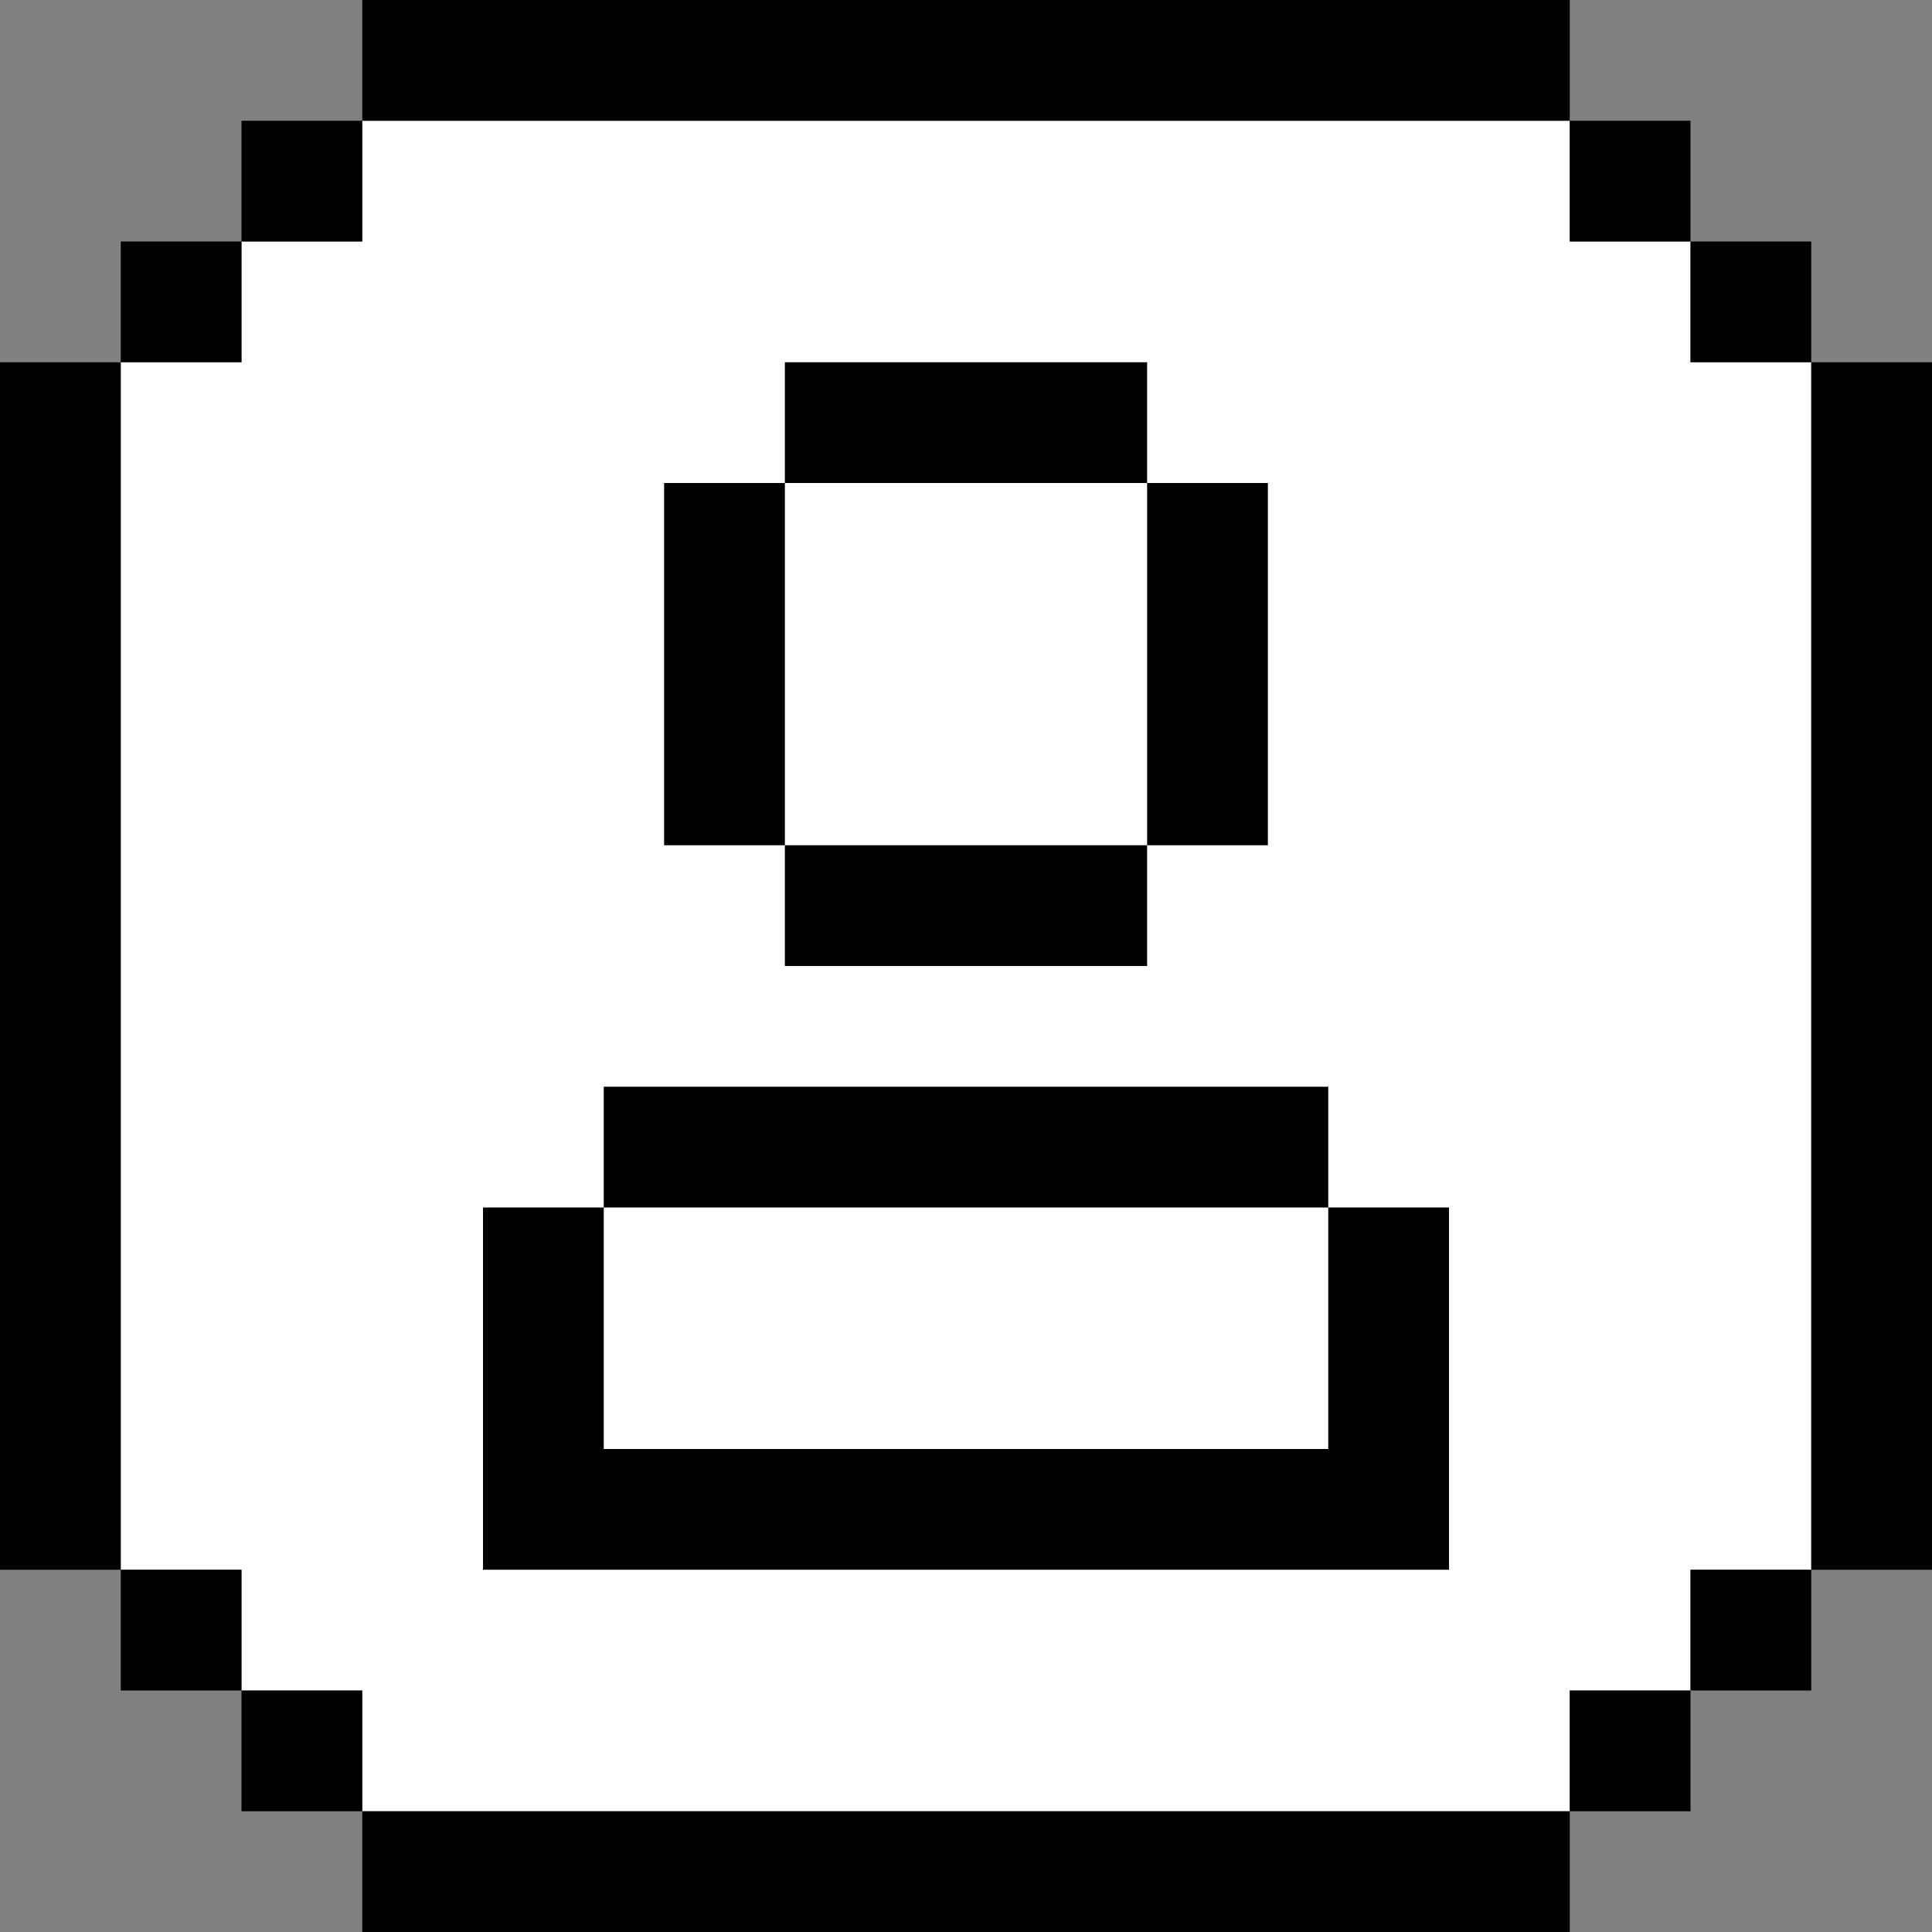
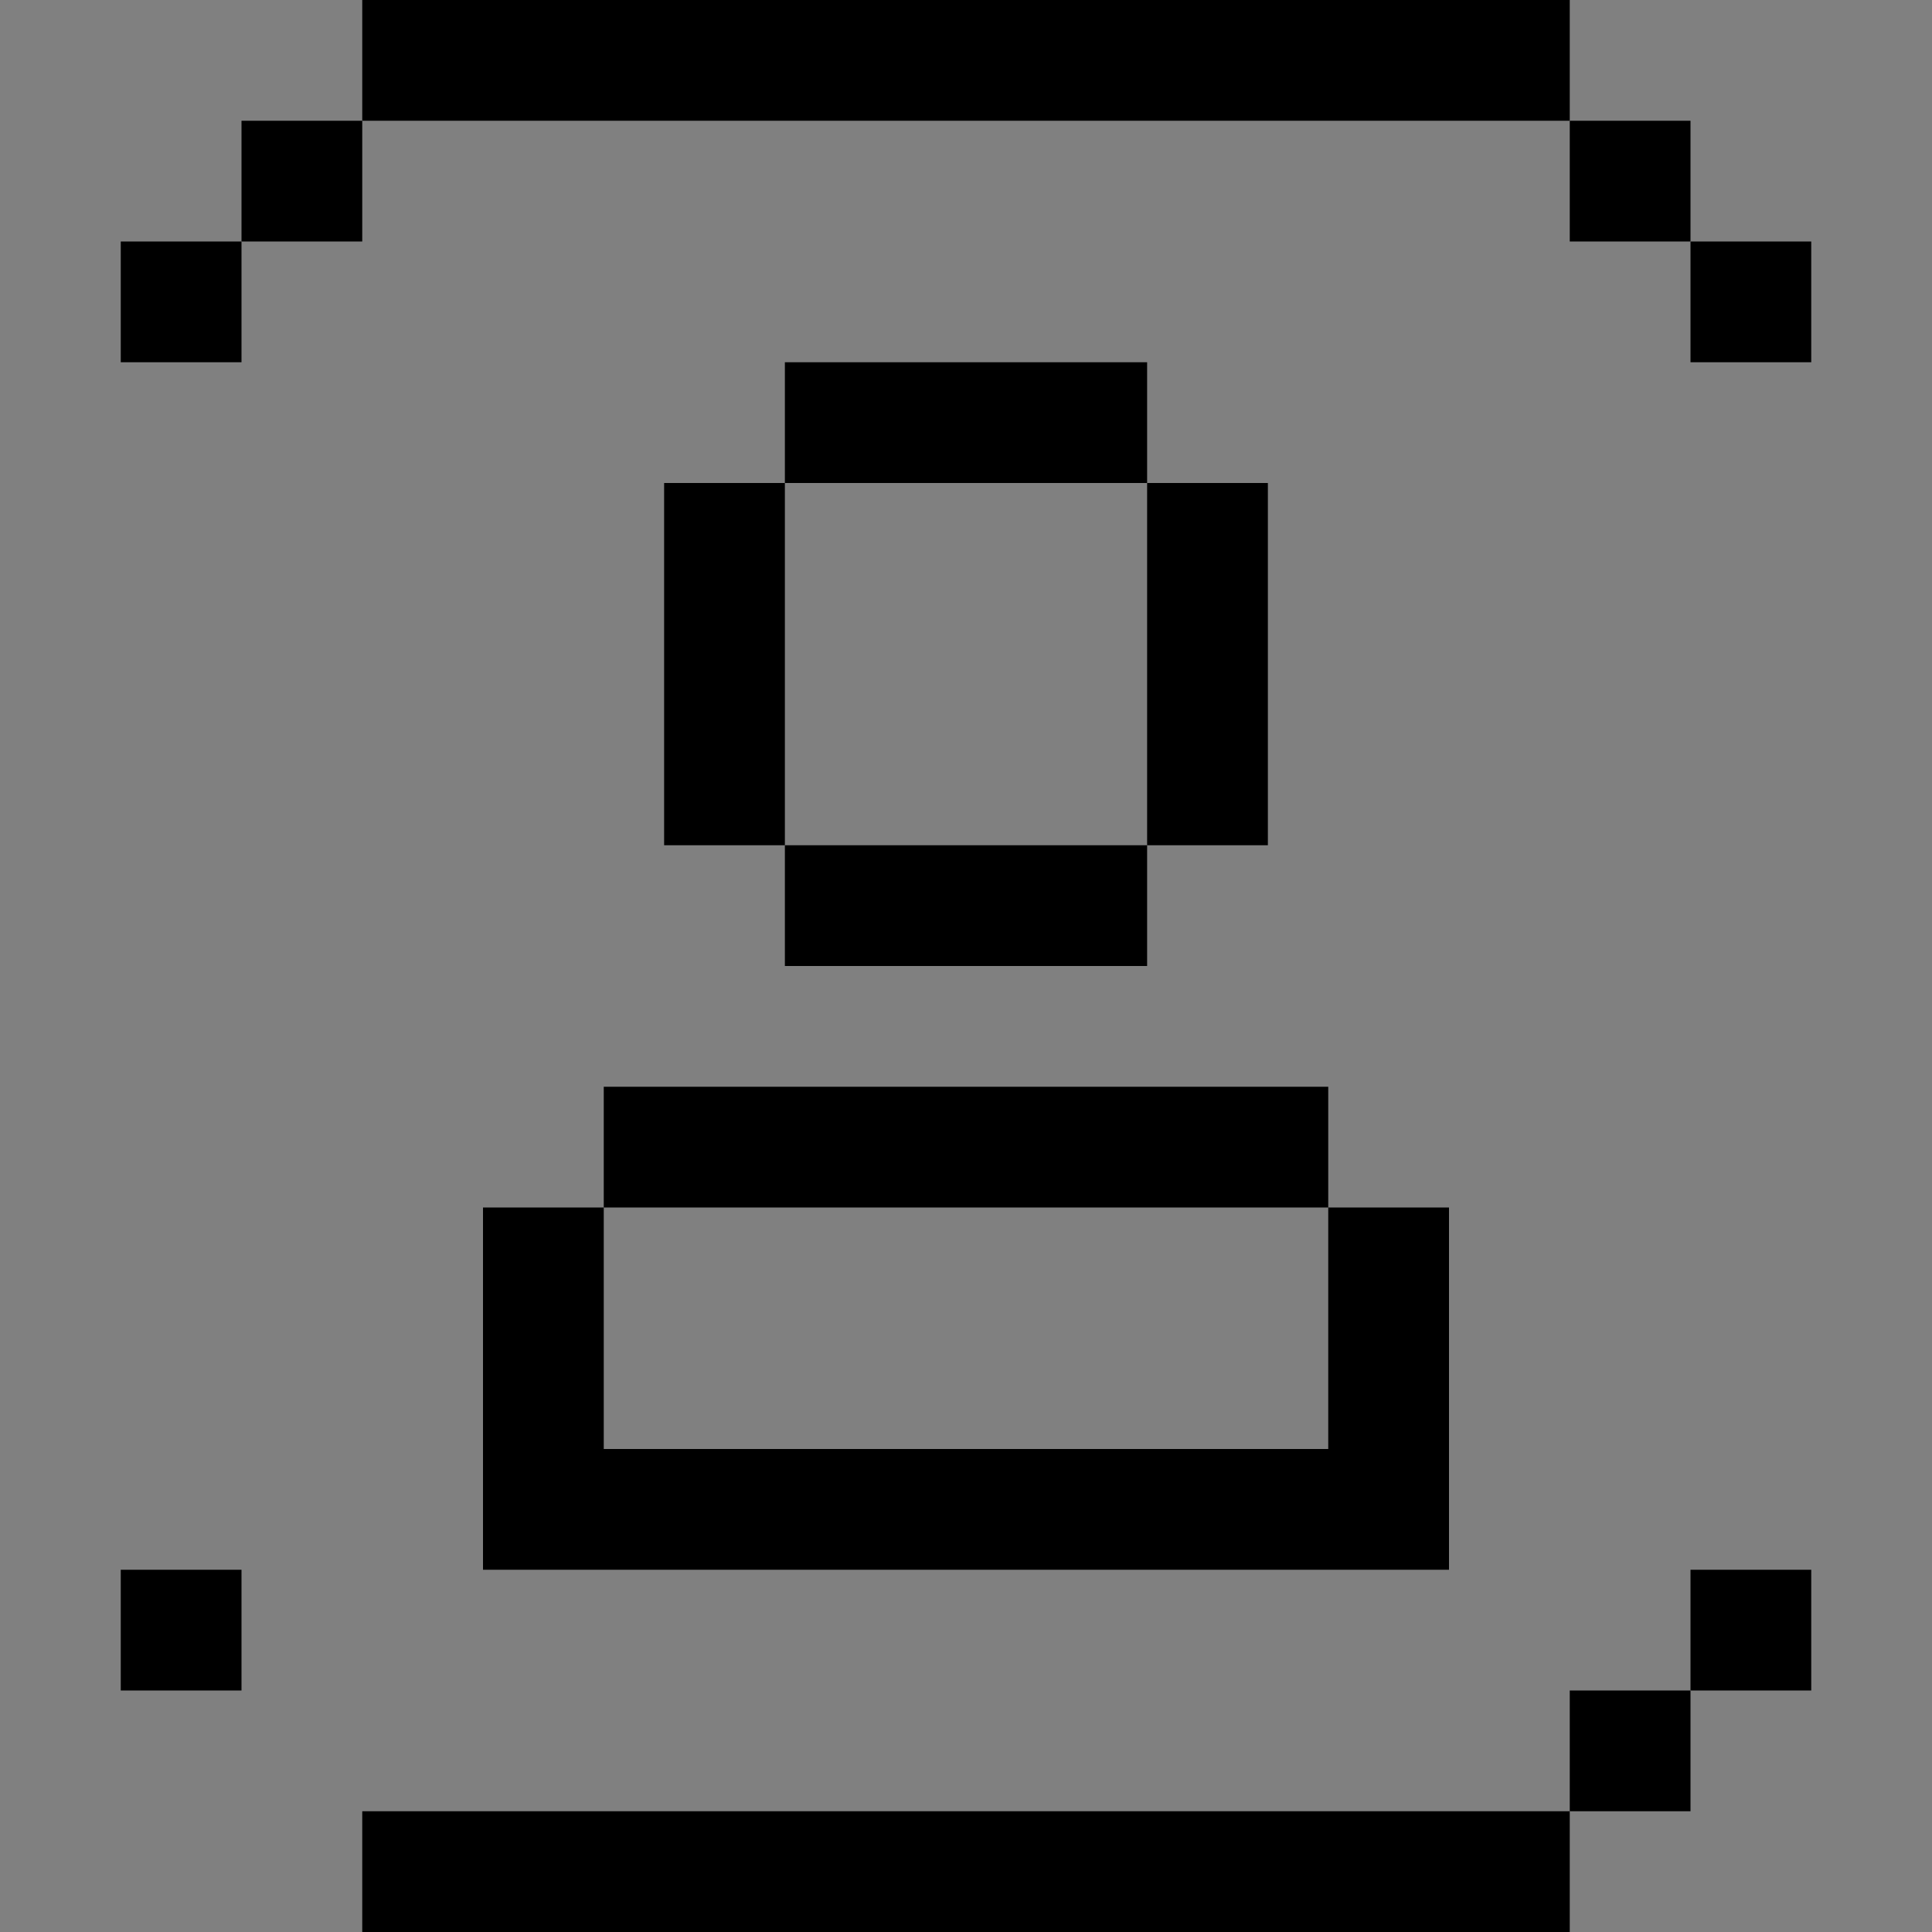
<svg xmlns="http://www.w3.org/2000/svg" width="32" height="32" viewBox="0 0 32 32" fill="none">
  <rect x="0" y="0" width="32" height="32" fill="#808080" stroke="none" />
-   <path d="M6 2H26V4H28V6H30V26H28V28H26V30H6V28H4V26H2V6H4V4H6V2Z" fill="white" />
  <path d="M19 6H13V8H11V14H13V8H19V6ZM19 14H13V16H19V14ZM19 8H21V14H19V8ZM8 20H10V18H22V20H10V24H22V20H24V26H8V20Z" fill="black" />
  <rect x="4" y="2" width="2" height="2" fill="black" />
  <rect x="2" y="4" width="2" height="2" fill="black" />
-   <rect y="6" width="2" height="20" fill="black" />
  <rect x="2" y="26" width="2" height="2" fill="black" />
-   <rect x="4" y="28" width="2" height="2" fill="black" />
  <rect x="6" y="30" width="20" height="2" fill="black" />
  <rect x="26" y="28" width="2" height="2" fill="black" />
  <rect x="28" y="26" width="2" height="2" fill="black" />
-   <rect x="30" y="6" width="2" height="20" fill="black" />
  <rect x="28" y="4" width="2" height="2" fill="black" />
  <rect x="26" y="2" width="2" height="2" fill="black" />
  <rect x="6" width="20" height="2" fill="black" />
</svg>